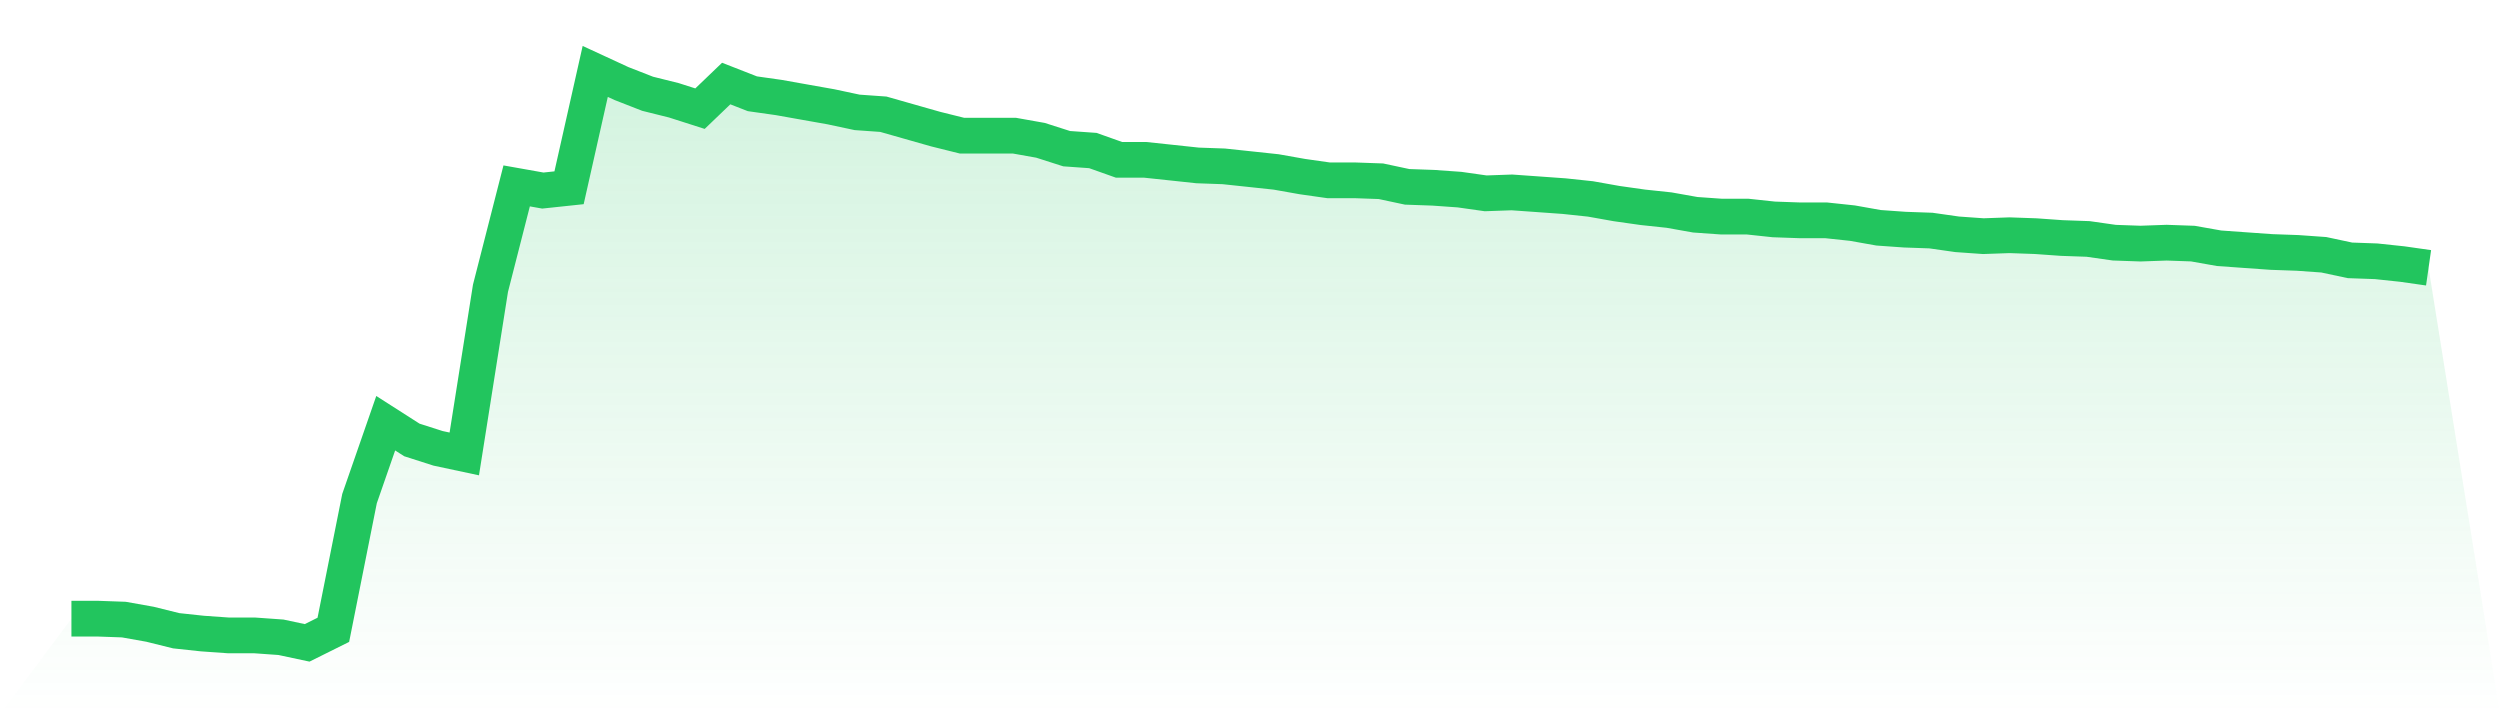
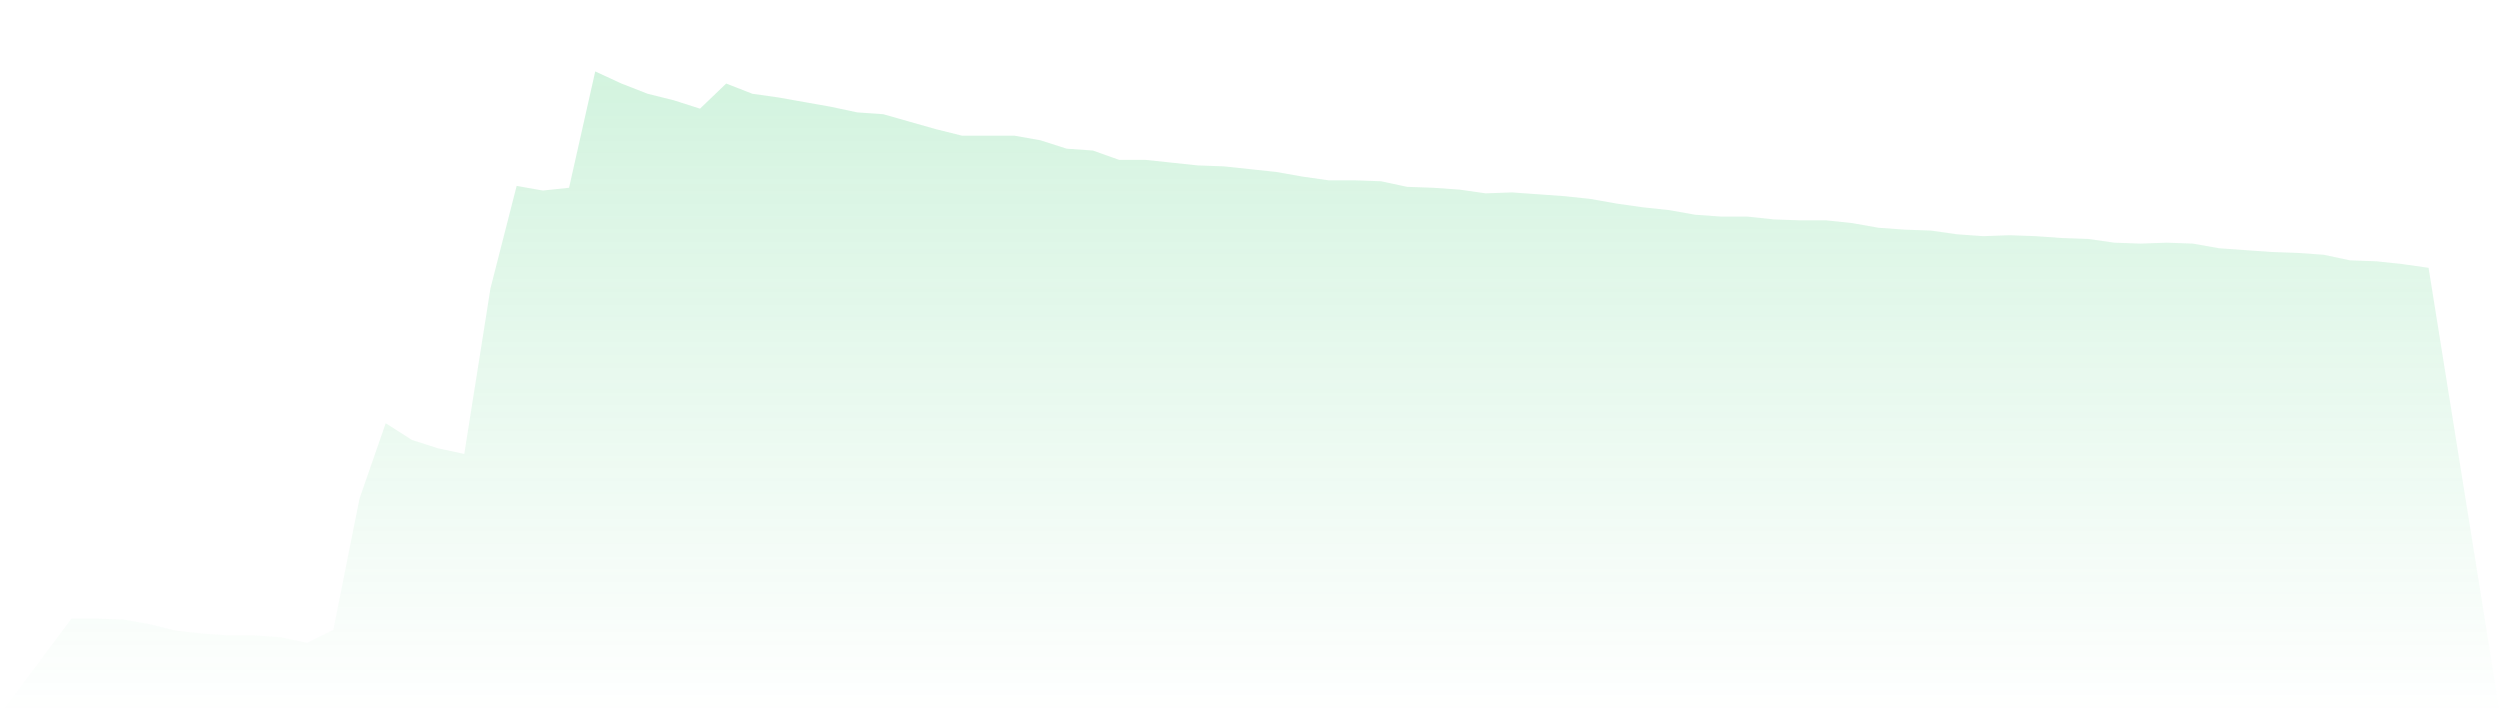
<svg xmlns="http://www.w3.org/2000/svg" viewBox="0 0 140 40">
  <defs>
    <linearGradient id="gradient" x1="0" x2="0" y1="0" y2="1">
      <stop offset="0%" stop-color="#22c55e" stop-opacity="0.2" />
      <stop offset="100%" stop-color="#22c55e" stop-opacity="0" />
    </linearGradient>
  </defs>
  <path d="M4,34.645 L4,34.645 L5.467,34.645 L6.933,34.697 L8.4,34.958 L9.867,35.322 L11.333,35.479 L12.8,35.583 L14.267,35.583 L15.733,35.687 L17.2,36 L18.667,35.27 L20.133,27.922 L21.6,23.7 L23.067,24.638 L24.533,25.107 L26,25.42 L27.467,16.143 L28.933,10.41 L30.4,10.671 L31.867,10.515 L33.333,4 L34.8,4.678 L36.267,5.251 L37.733,5.616 L39.2,6.085 L40.667,4.678 L42.133,5.251 L43.6,5.459 L45.067,5.72 L46.533,5.98 L48,6.293 L49.467,6.397 L50.933,6.814 L52.4,7.231 L53.867,7.596 L55.333,7.596 L56.8,7.596 L58.267,7.857 L59.733,8.326 L61.2,8.43 L62.667,8.951 L64.133,8.951 L65.6,9.107 L67.067,9.264 L68.533,9.316 L70,9.472 L71.467,9.629 L72.933,9.889 L74.4,10.098 L75.867,10.098 L77.333,10.15 L78.8,10.463 L80.267,10.515 L81.733,10.619 L83.2,10.827 L84.667,10.775 L86.133,10.879 L87.6,10.984 L89.067,11.14 L90.533,11.401 L92,11.609 L93.467,11.765 L94.933,12.026 L96.4,12.13 L97.867,12.13 L99.333,12.287 L100.8,12.339 L102.267,12.339 L103.733,12.495 L105.2,12.756 L106.667,12.86 L108.133,12.912 L109.6,13.121 L111.067,13.225 L112.533,13.173 L114,13.225 L115.467,13.329 L116.933,13.381 L118.4,13.59 L119.867,13.642 L121.333,13.59 L122.8,13.642 L124.267,13.902 L125.733,14.007 L127.2,14.111 L128.667,14.163 L130.133,14.267 L131.6,14.58 L133.067,14.632 L134.533,14.788 L136,14.997 L140,40 L0,40 z" fill="url(#gradient)" />
-   <path d="M4,34.645 L4,34.645 L5.467,34.645 L6.933,34.697 L8.4,34.958 L9.867,35.322 L11.333,35.479 L12.8,35.583 L14.267,35.583 L15.733,35.687 L17.2,36 L18.667,35.27 L20.133,27.922 L21.6,23.7 L23.067,24.638 L24.533,25.107 L26,25.42 L27.467,16.143 L28.933,10.41 L30.4,10.671 L31.867,10.515 L33.333,4 L34.8,4.678 L36.267,5.251 L37.733,5.616 L39.2,6.085 L40.667,4.678 L42.133,5.251 L43.6,5.459 L45.067,5.72 L46.533,5.98 L48,6.293 L49.467,6.397 L50.933,6.814 L52.4,7.231 L53.867,7.596 L55.333,7.596 L56.8,7.596 L58.267,7.857 L59.733,8.326 L61.2,8.43 L62.667,8.951 L64.133,8.951 L65.6,9.107 L67.067,9.264 L68.533,9.316 L70,9.472 L71.467,9.629 L72.933,9.889 L74.4,10.098 L75.867,10.098 L77.333,10.15 L78.8,10.463 L80.267,10.515 L81.733,10.619 L83.2,10.827 L84.667,10.775 L86.133,10.879 L87.6,10.984 L89.067,11.14 L90.533,11.401 L92,11.609 L93.467,11.765 L94.933,12.026 L96.4,12.13 L97.867,12.13 L99.333,12.287 L100.8,12.339 L102.267,12.339 L103.733,12.495 L105.2,12.756 L106.667,12.86 L108.133,12.912 L109.6,13.121 L111.067,13.225 L112.533,13.173 L114,13.225 L115.467,13.329 L116.933,13.381 L118.4,13.59 L119.867,13.642 L121.333,13.59 L122.8,13.642 L124.267,13.902 L125.733,14.007 L127.2,14.111 L128.667,14.163 L130.133,14.267 L131.6,14.58 L133.067,14.632 L134.533,14.788 L136,14.997" fill="none" stroke="#22c55e" stroke-width="2" />
</svg>